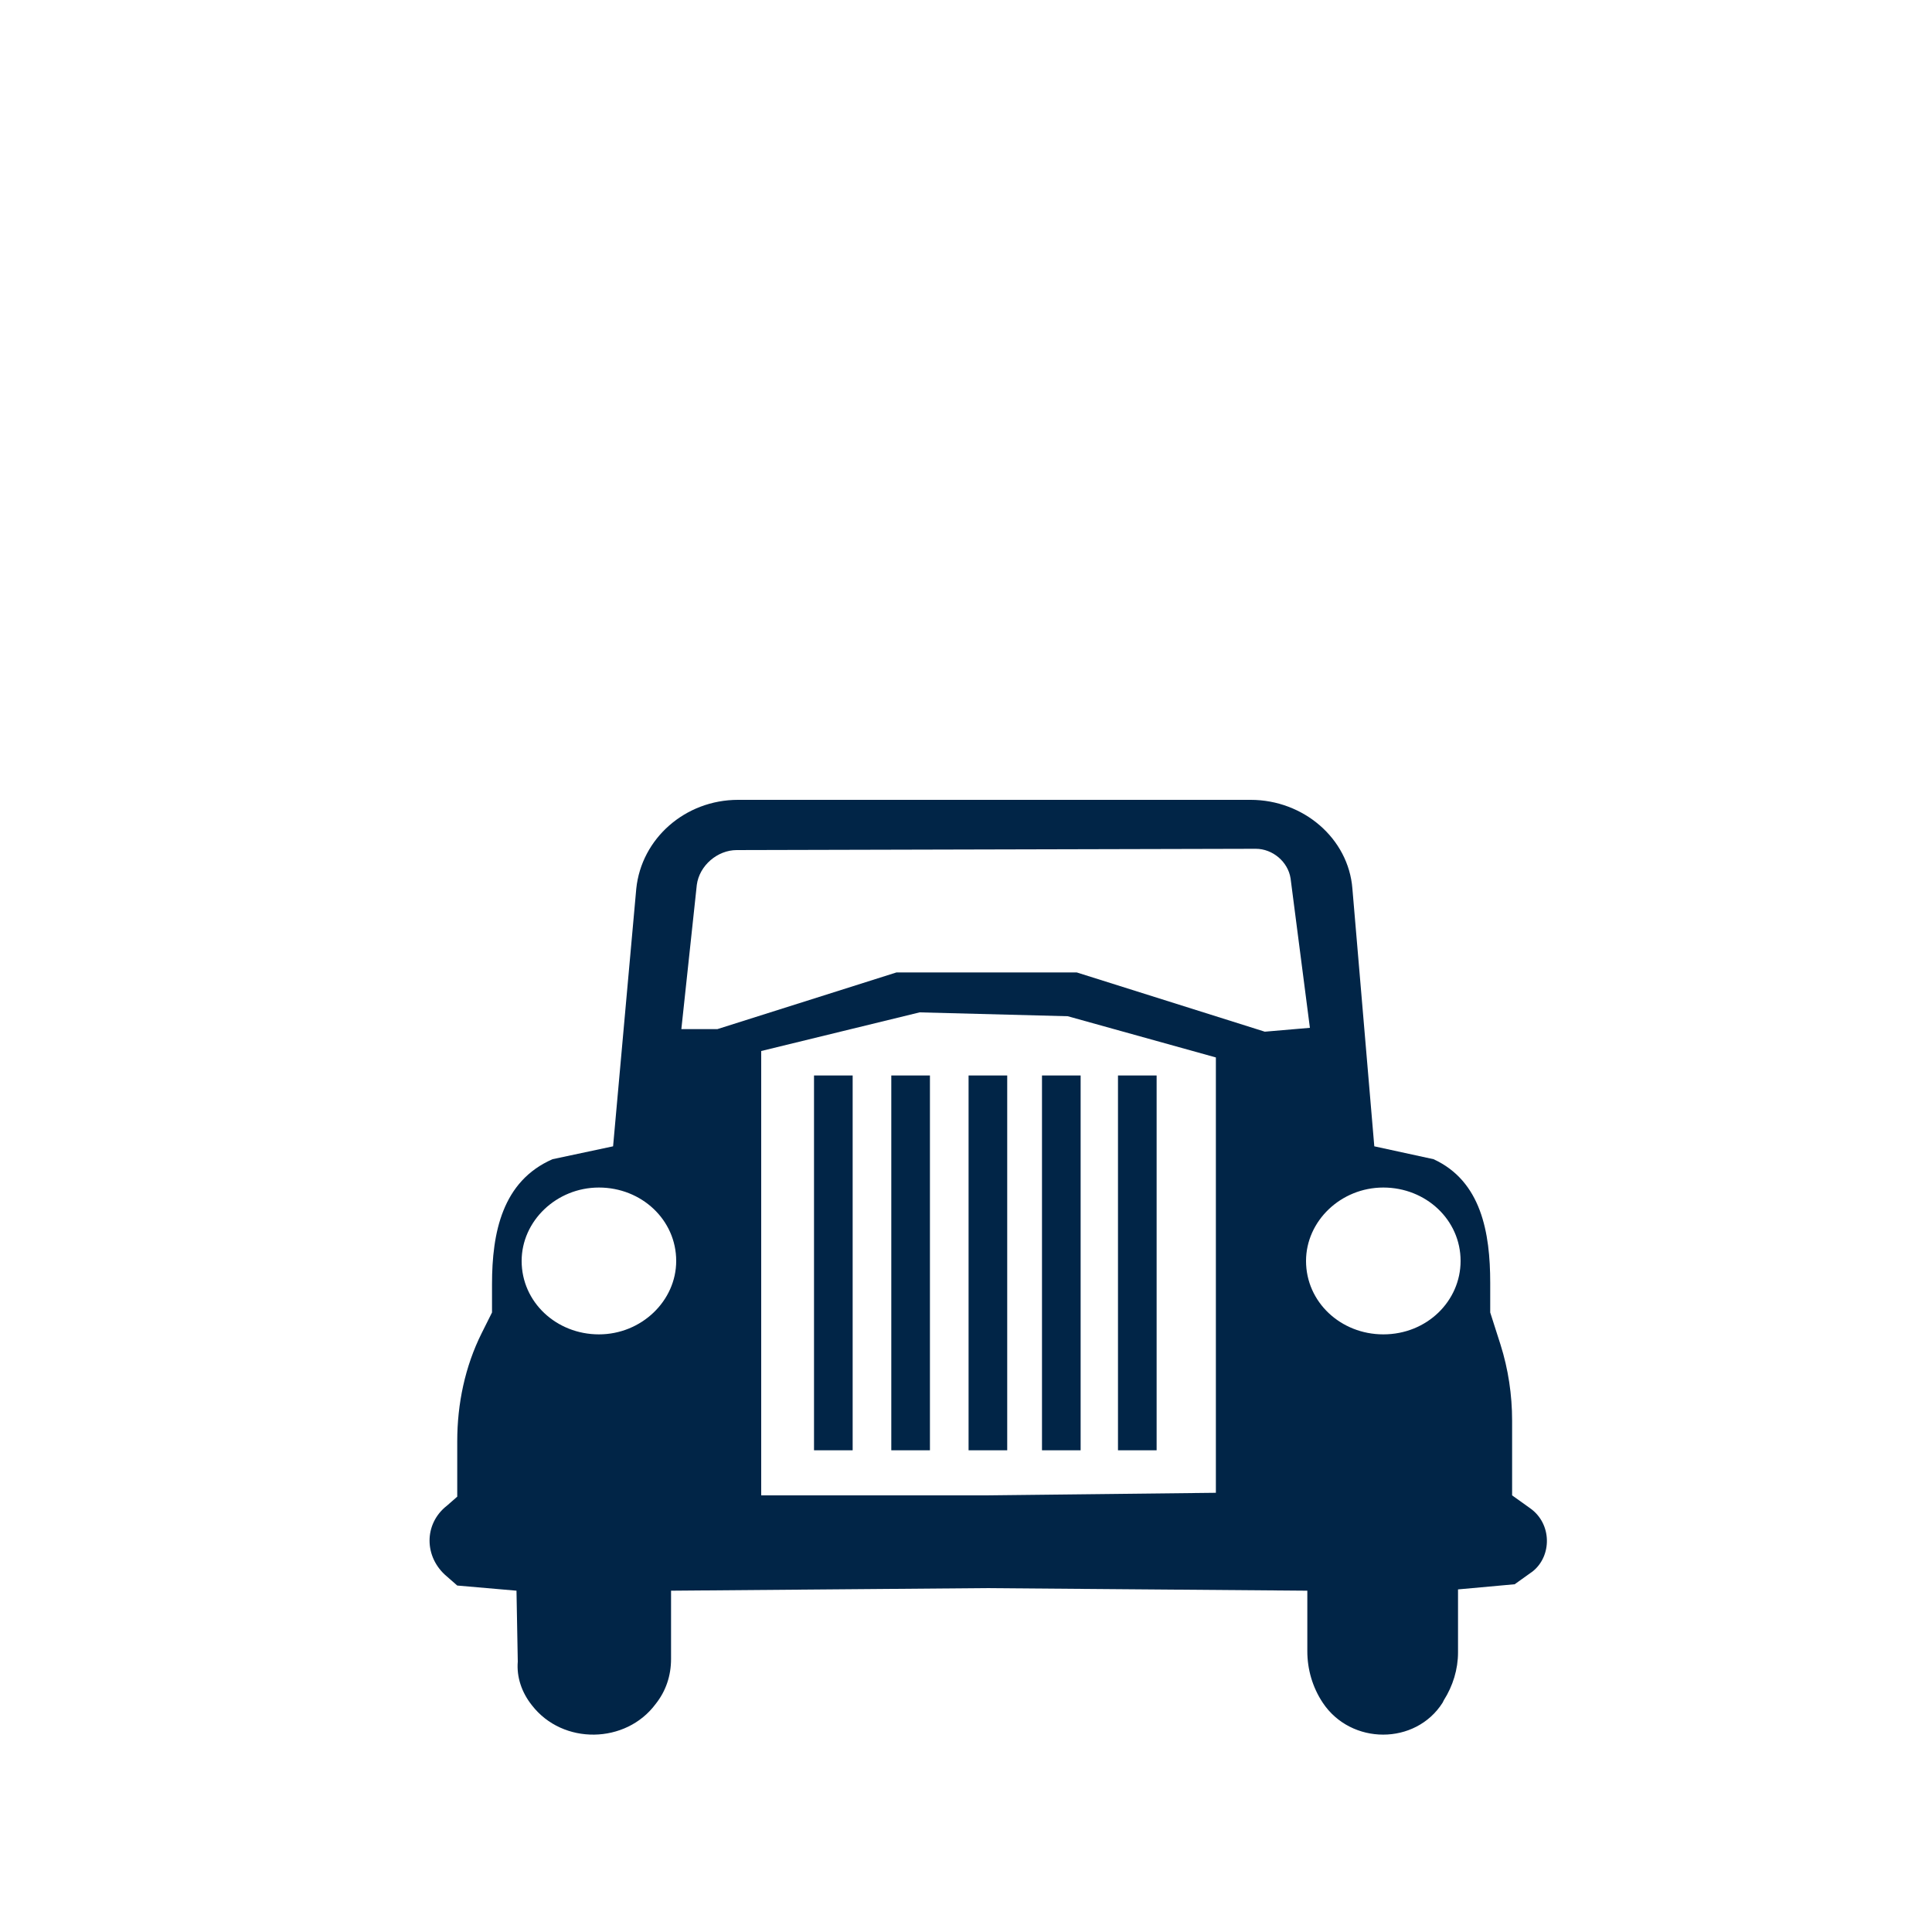
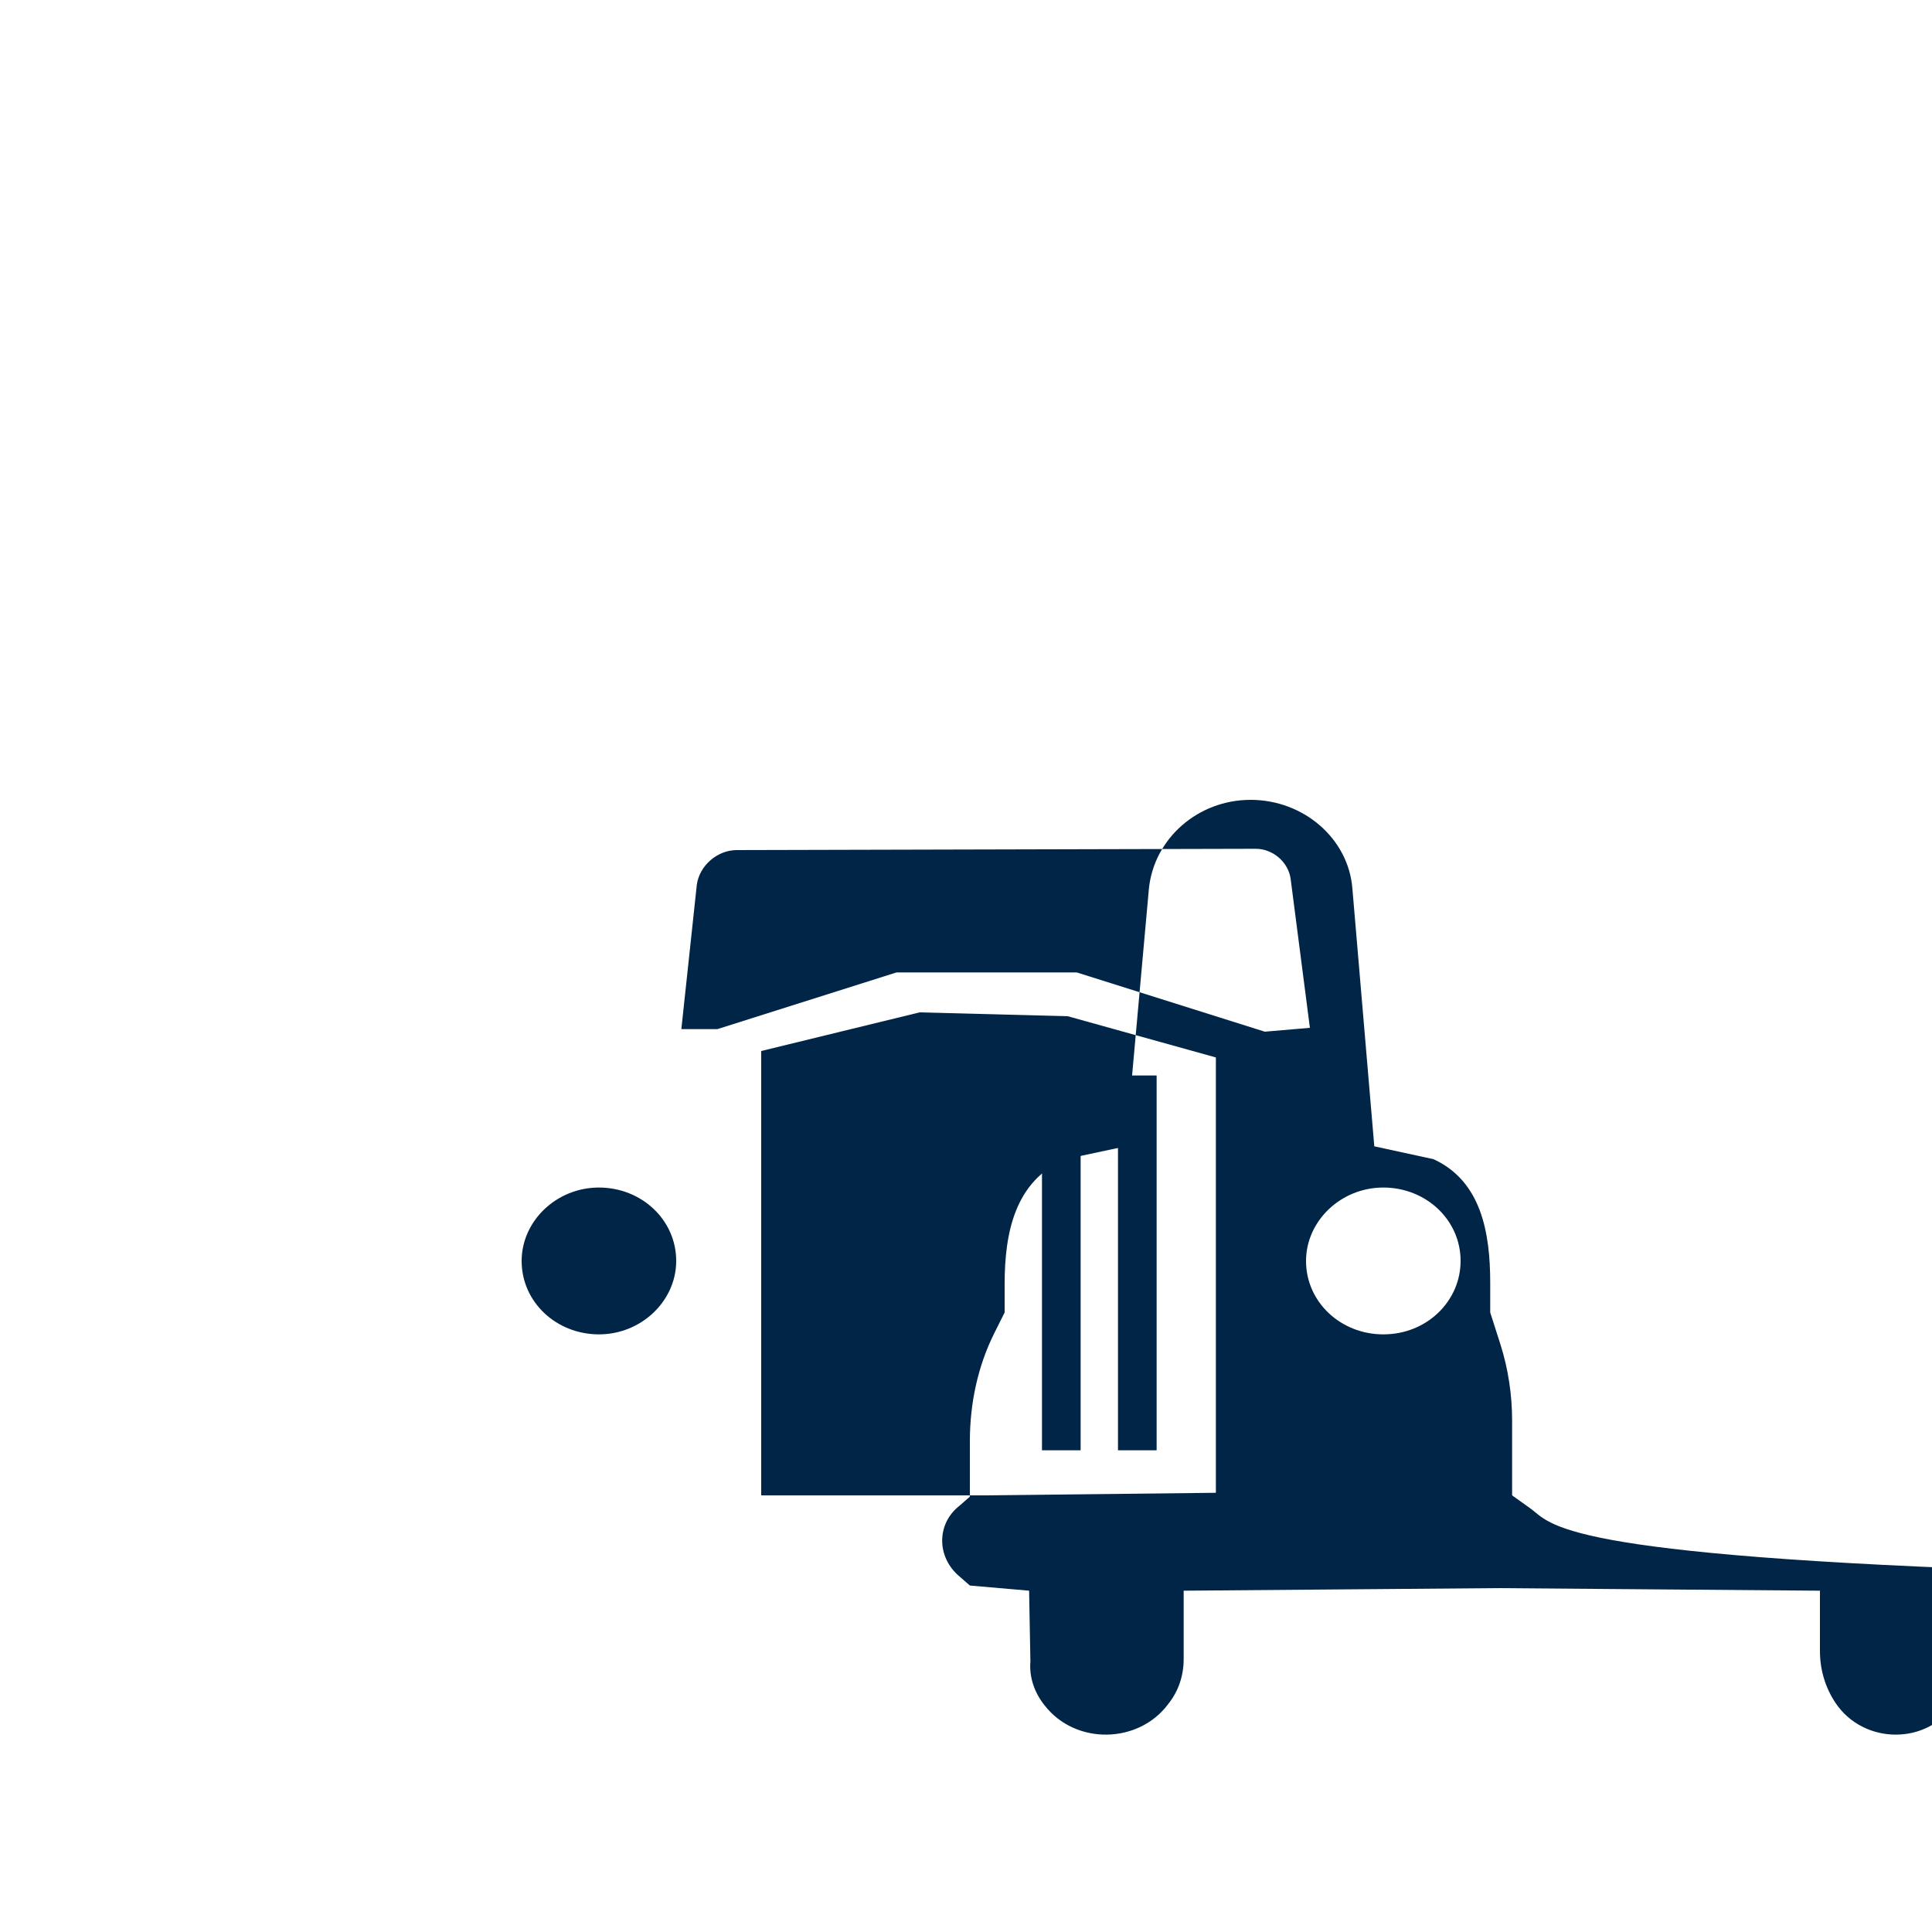
<svg xmlns="http://www.w3.org/2000/svg" version="1.1" id="Layer_1" x="0px" y="0px" viewBox="0 0 150 150" style="enable-background:new 0 0 150 150;" xml:space="preserve">
  <style type="text/css">
	.st0{display:none;}
	.st1{display:inline;fill:url(#SVGID_1_);}
	.st2{display:inline;fill:none;}
	.st3{fill:#012547;}
</style>
  <g id="Layer_1_1_" class="st0">
    <title>icons</title>
    <linearGradient id="SVGID_1_" gradientUnits="userSpaceOnUse" x1="117.176" y1="-602.58" x2="46.366" y2="-544.2" gradientTransform="matrix(1 0 0 -1 0 -488)">
      <stop offset="0" style="stop-color:#000000;stop-opacity:0" />
      <stop offset="1" style="stop-color:#000000;stop-opacity:0.35" />
    </linearGradient>
    <polygon class="st1" points="40.8,107.7 104.8,149.3 148.9,92.1 105.3,48.7 106.3,64.8 106.5,66.7 112.5,68.2 114.8,75.7    107.5,82.7 108.3,95.6 40.8,96.8  " />
-     <path class="st2" d="M76.5,16.5c-33.2,0-60,26.9-60,60s26.9,60,60,60c0.8,0,1.7,0,2.5-0.1c33.1-0.7,59.4-28.1,58.7-61.3   S109.7,15.9,76.5,16.5L76.5,16.5z" />
  </g>
  <g id="Layer_2_1_">
    <g>
      <rect x="63.2" y="83.5" class="st3" width="3" height="29.1" />
      <rect x="69.2" y="83.5" class="st3" width="3" height="29.1" />
-       <rect x="75.2" y="83.5" class="st3" width="3" height="29.1" />
      <rect x="80.9" y="83.5" class="st3" width="3" height="29.1" />
      <rect x="86.8" y="83.5" class="st3" width="3" height="29.1" />
-       <path class="st3" d="M118.8,117.1l-1.4-1v-5.8c0-2-0.3-4-0.9-5.9l-0.8-2.5v-2.3c0-3.9-0.7-7.9-4.4-9.6l-4.6-1L105,69    c-0.3-3.9-3.8-6.9-7.9-6.9H57.3c-4.1,0-7.5,3-7.9,6.9l-1.8,20l-4.7,1c-3.9,1.7-4.7,5.7-4.7,9.7v2.2l-0.8,1.6    c-1.3,2.6-1.9,5.5-1.9,8.4v4.3l-0.8,0.7c-1.8,1.4-1.8,4,0,5.5l0.8,0.7l4.6,0.4l0.1,5.5c-0.1,1.2,0.3,2.4,1.1,3.4l0,0    c2.4,3.1,7.3,3,9.6-0.1l0,0c0.8-1,1.2-2.2,1.2-3.5v-5.3l24.4-0.2l25,0.2v4.7c0,1.4,0.4,2.8,1.2,4l0,0c2.2,3.3,7.2,3.3,9.3,0    l0.1-0.2c0.7-1.1,1.1-2.4,1.1-3.7v-4.9l4.4-0.4l1.4-1C120.5,120.8,120.5,118.3,118.8,117.1z M46.5,103.6c-3.3,0-6-2.5-6-5.7    c0-3.1,2.7-5.7,6-5.7s6,2.5,6,5.7C52.5,101,49.8,103.6,46.5,103.6z M76.4,116.1H59.1V81.6l12.3-3l11.5,0.3l11.5,3.2v33.8    L76.4,116.1z M98.2,80.1l-14.6-4.6h-14l-13.9,4.4h-2.8l1.2-11.2c0.2-1.5,1.6-2.7,3.1-2.7l40.3-0.1c1.3,0,2.5,1,2.7,2.3l1.5,11.6    L98.2,80.1z M107.4,103.6c-3.3,0-6-2.5-6-5.7c0-3.1,2.7-5.7,6-5.7s6,2.5,6,5.7C113.4,101,110.8,103.6,107.4,103.6z" />
+       <path class="st3" d="M118.8,117.1l-1.4-1v-5.8c0-2-0.3-4-0.9-5.9l-0.8-2.5v-2.3c0-3.9-0.7-7.9-4.4-9.6l-4.6-1L105,69    c-0.3-3.9-3.8-6.9-7.9-6.9c-4.1,0-7.5,3-7.9,6.9l-1.8,20l-4.7,1c-3.9,1.7-4.7,5.7-4.7,9.7v2.2l-0.8,1.6    c-1.3,2.6-1.9,5.5-1.9,8.4v4.3l-0.8,0.7c-1.8,1.4-1.8,4,0,5.5l0.8,0.7l4.6,0.4l0.1,5.5c-0.1,1.2,0.3,2.4,1.1,3.4l0,0    c2.4,3.1,7.3,3,9.6-0.1l0,0c0.8-1,1.2-2.2,1.2-3.5v-5.3l24.4-0.2l25,0.2v4.7c0,1.4,0.4,2.8,1.2,4l0,0c2.2,3.3,7.2,3.3,9.3,0    l0.1-0.2c0.7-1.1,1.1-2.4,1.1-3.7v-4.9l4.4-0.4l1.4-1C120.5,120.8,120.5,118.3,118.8,117.1z M46.5,103.6c-3.3,0-6-2.5-6-5.7    c0-3.1,2.7-5.7,6-5.7s6,2.5,6,5.7C52.5,101,49.8,103.6,46.5,103.6z M76.4,116.1H59.1V81.6l12.3-3l11.5,0.3l11.5,3.2v33.8    L76.4,116.1z M98.2,80.1l-14.6-4.6h-14l-13.9,4.4h-2.8l1.2-11.2c0.2-1.5,1.6-2.7,3.1-2.7l40.3-0.1c1.3,0,2.5,1,2.7,2.3l1.5,11.6    L98.2,80.1z M107.4,103.6c-3.3,0-6-2.5-6-5.7c0-3.1,2.7-5.7,6-5.7s6,2.5,6,5.7C113.4,101,110.8,103.6,107.4,103.6z" />
    </g>
  </g>
</svg>